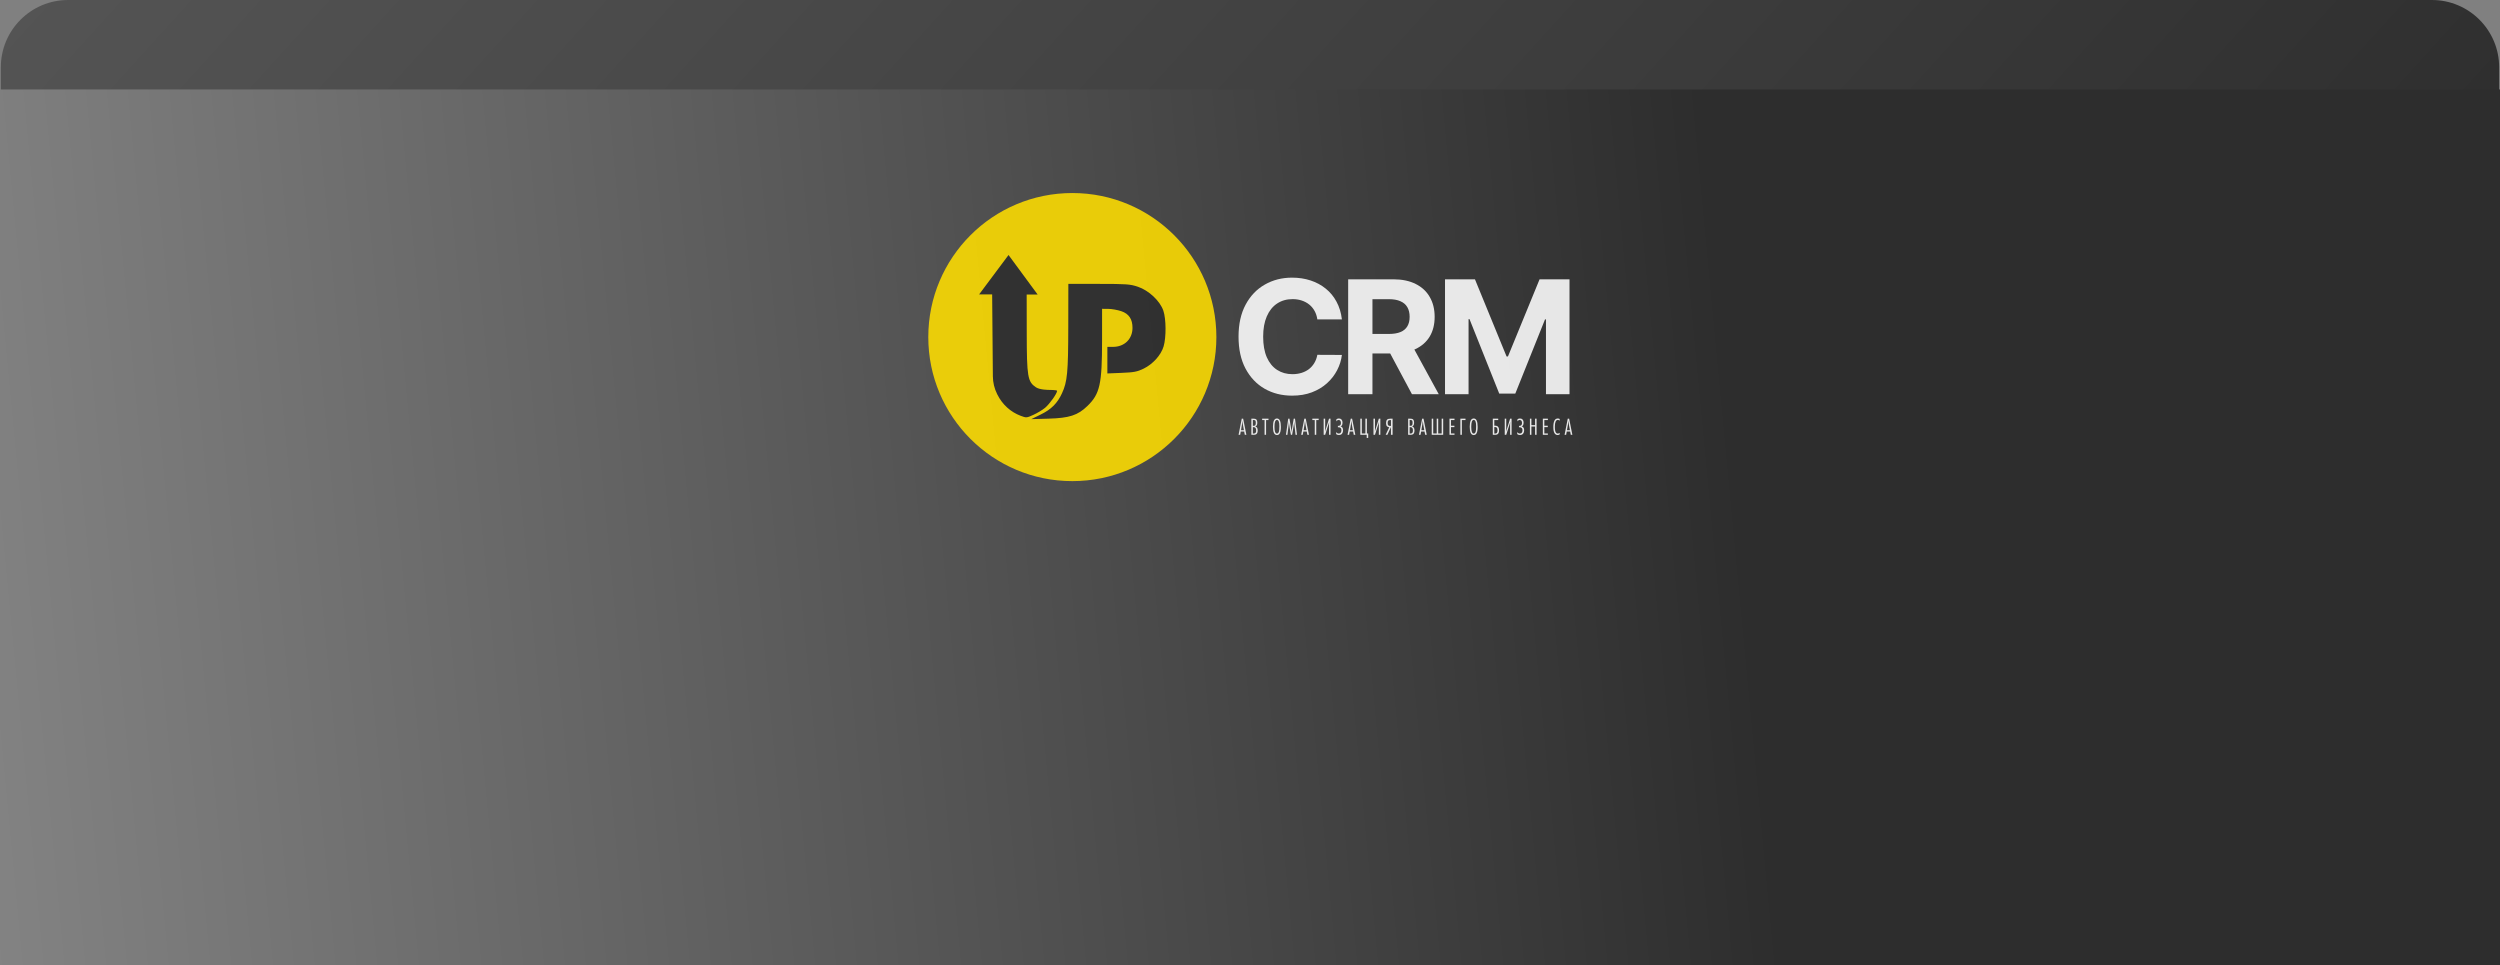
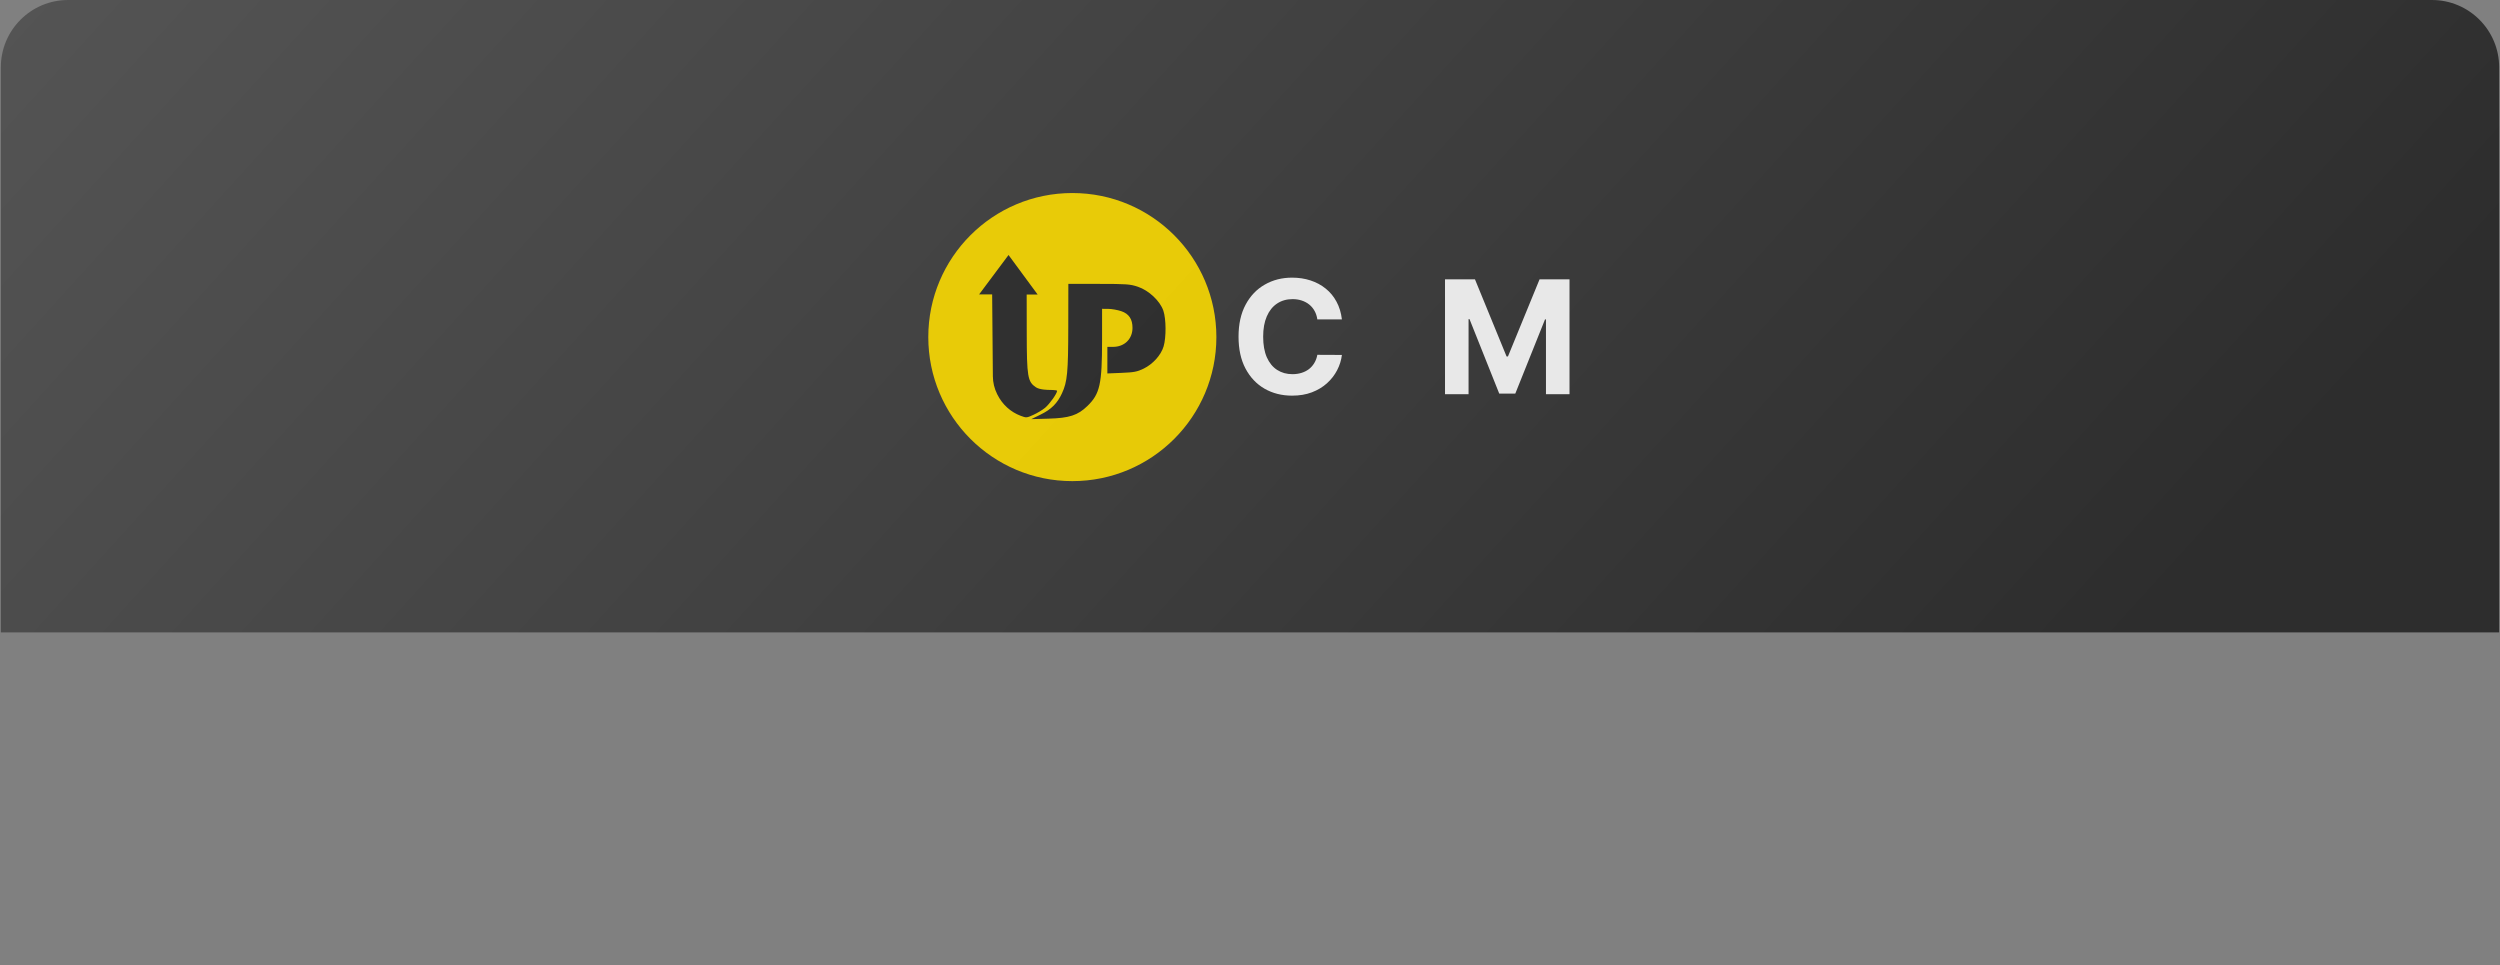
<svg xmlns="http://www.w3.org/2000/svg" width="531" height="205" viewBox="0 0 531 205" fill="none">
  <rect x="0" y="0" width="531" height="205" fill="#808080" stroke="none" />
  <path d="M0.178 14.29C0.178 6.398 6.576 0 14.468 0H516.532C524.424 0 530.822 6.398 530.822 14.29V134.328H0.178V14.29Z" fill="url(#paint0_linear_42_203)" />
-   <path d="M0 19H531V205H0V19Z" fill="url(#paint1_linear_42_203)" />
  <g opacity="0.88">
    <circle cx="227.764" cy="71.453" r="25.032" fill="#2D2D2D" />
    <path fill-rule="evenodd" clip-rule="evenodd" d="M227.764 102.19C244.661 102.19 258.359 88.492 258.359 71.595C258.359 54.698 244.661 41 227.764 41C210.867 41 197.169 54.698 197.169 71.595C197.169 88.492 210.867 102.19 227.764 102.19ZM207.967 62.528L211.09 58.346L214.213 54.163L220.277 62.398L220.397 62.56L218.145 62.554L218.066 62.56L218.079 70.695C218.093 80.038 218.269 81.082 220.033 82.262C220.867 82.82 222.773 82.813 222.773 82.813C222.773 82.813 224.529 82.811 224.529 83.013C224.529 83.572 222.953 85.795 221.977 86.614C221.449 87.057 220.343 87.726 219.521 88.101C218.052 88.771 218.002 88.775 216.773 88.31C214.63 87.498 212.883 85.9 211.838 83.796L211.778 83.674C211.201 82.513 210.896 81.237 210.885 79.941L210.818 72.219L210.734 62.535L210.734 62.528H209.351H207.967ZM225.567 83.528C226.702 81.069 226.885 79.139 226.901 69.426L226.917 60.3L233.395 60.299C239.304 60.299 240.032 60.352 241.683 60.904C244.007 61.682 246.386 63.918 247.097 65.991C247.693 67.729 247.719 71.675 247.148 73.584C246.595 75.433 244.868 77.346 242.886 78.308C241.546 78.958 240.864 79.089 238.26 79.195L235.205 79.32V76.498V73.675H236.404C238.833 73.675 240.543 72.006 240.543 69.634C240.543 67.774 239.78 66.643 238.156 66.093C237.383 65.832 236.15 65.612 235.416 65.606L234.082 65.594L234.079 72.212C234.077 81.628 233.628 83.649 230.966 86.233C228.927 88.213 227.126 88.799 222.702 88.923L219.05 89.026L221.055 88.042C223.313 86.933 224.58 85.666 225.567 83.528Z" fill="#FEDD00" />
-     <path d="M264.73 92.356H264.391L264.262 91.653H263.538L263.41 92.356H263.071L263.749 88.931H264.047L264.73 92.356ZM264.211 91.376L263.985 90.169C263.937 89.912 263.905 89.644 263.887 89.363C263.863 89.719 263.764 90.39 263.59 91.376H264.211ZM265.788 88.931H266.286C266.516 88.931 266.683 88.971 266.79 89.05C266.964 89.18 267.051 89.431 267.051 89.804C267.051 89.996 267.021 90.159 266.959 90.292C266.897 90.422 266.788 90.525 266.63 90.6C266.832 90.655 266.966 90.751 267.031 90.888C267.099 91.021 267.134 91.206 267.134 91.442C267.134 91.809 267.039 92.066 266.851 92.213C266.728 92.308 266.548 92.356 266.312 92.356H265.788V88.931ZM266.107 90.446H266.276C266.464 90.446 266.586 90.393 266.641 90.287C266.699 90.181 266.728 90.025 266.728 89.82C266.728 89.721 266.725 89.642 266.718 89.584C266.711 89.525 266.695 89.464 266.672 89.399C266.648 89.334 266.605 89.286 266.543 89.255C266.482 89.224 266.403 89.209 266.307 89.209H266.107V90.446ZM266.107 92.084H266.276C266.478 92.084 266.617 92.029 266.692 91.92C266.767 91.81 266.805 91.648 266.805 91.432C266.805 90.963 266.634 90.729 266.292 90.729H266.107V92.084ZM269.427 89.224H268.913V92.356H268.595V89.224H268.081V88.931H269.427V89.224ZM272.06 90.631C272.06 90.761 272.058 90.874 272.055 90.97C272.051 91.062 272.041 91.186 272.024 91.34C272.01 91.494 271.984 91.627 271.947 91.74C271.909 91.85 271.861 91.959 271.803 92.069C271.745 92.175 271.666 92.257 271.567 92.315C271.468 92.374 271.353 92.403 271.223 92.403C270.658 92.403 270.376 91.817 270.376 90.647C270.376 89.472 270.656 88.885 271.218 88.885C271.779 88.885 272.06 89.467 272.06 90.631ZM271.736 90.518C271.736 89.635 271.565 89.193 271.223 89.193C270.874 89.193 270.699 89.676 270.699 90.641C270.699 91.61 270.874 92.095 271.223 92.095C271.497 92.095 271.658 91.829 271.705 91.299C271.726 91.093 271.736 90.833 271.736 90.518ZM275.481 92.356H275.168L274.926 90.133C274.92 90.072 274.915 90.006 274.911 89.938C274.908 89.87 274.904 89.793 274.901 89.707C274.901 89.621 274.899 89.556 274.896 89.512C274.885 89.707 274.861 89.914 274.824 90.133L274.444 92.356H274.182C274.155 92.189 274.108 91.923 274.043 91.561C273.982 91.198 273.929 90.878 273.884 90.6C273.843 90.323 273.807 90.056 273.776 89.799C273.773 89.765 273.769 89.717 273.766 89.656C273.763 89.591 273.759 89.543 273.756 89.512V89.63C273.756 89.798 273.745 89.964 273.725 90.128L273.448 92.356H273.134L273.617 88.931H273.889L274.259 91.283C274.3 91.564 274.322 91.744 274.326 91.822C274.336 91.644 274.357 91.468 274.387 91.293L274.788 88.931H275.06L275.481 92.356ZM278.023 92.356H277.684L277.556 91.653H276.832L276.703 92.356H276.364L277.042 88.931H277.34L278.023 92.356ZM277.504 91.376L277.278 90.169C277.23 89.912 277.198 89.644 277.181 89.363C277.157 89.719 277.058 90.39 276.883 91.376H277.504ZM280.085 89.224H279.571V92.356H279.253V89.224H278.739V88.931H280.085V89.224ZM281.146 92.356V88.931H281.464V91.252C281.464 91.352 281.454 91.496 281.433 91.684C281.45 91.622 281.467 91.562 281.485 91.504C281.502 91.442 281.515 91.396 281.526 91.365C281.536 91.331 281.546 91.299 281.556 91.268L282.286 88.931H282.604V92.356H282.286V90.143C282.286 90.051 282.296 89.871 282.316 89.604C282.272 89.779 282.226 89.94 282.178 90.087L281.464 92.356H281.146ZM284.168 90.457H284.255C284.43 90.457 284.563 90.412 284.656 90.323C284.762 90.224 284.815 90.066 284.815 89.851C284.815 89.632 284.769 89.467 284.676 89.358C284.587 89.255 284.471 89.204 284.327 89.204C284.211 89.204 284.11 89.236 284.024 89.301C283.959 89.349 283.899 89.414 283.844 89.496V89.06C283.998 88.944 284.176 88.885 284.378 88.885C284.611 88.885 284.793 88.957 284.923 89.101C285.073 89.262 285.149 89.488 285.149 89.779C285.149 90.011 285.109 90.191 285.031 90.318C284.962 90.434 284.861 90.52 284.728 90.575C284.871 90.599 284.989 90.662 285.082 90.765C285.205 90.902 285.267 91.09 285.267 91.329C285.267 91.706 285.171 91.99 284.979 92.182C284.832 92.329 284.639 92.403 284.399 92.403C284.166 92.403 283.968 92.339 283.803 92.213V91.766C283.944 91.978 284.13 92.084 284.363 92.084C284.534 92.084 284.668 92.026 284.764 91.91C284.866 91.787 284.918 91.614 284.918 91.391C284.918 91.165 284.858 90.997 284.738 90.888C284.639 90.796 284.483 90.749 284.271 90.749H284.168V90.457ZM287.873 92.356H287.534L287.406 91.653H286.682L286.554 92.356H286.215L286.893 88.931H287.19L287.873 92.356ZM287.355 91.376L287.129 90.169C287.081 89.912 287.048 89.644 287.031 89.363C287.007 89.719 286.908 90.39 286.733 91.376H287.355ZM290.329 88.931V92.064H290.606V93.024H290.288V92.356H288.932V88.931H289.25V92.064H290.01V88.931H290.329ZM291.728 92.356V88.931H292.047V91.252C292.047 91.352 292.036 91.496 292.016 91.684C292.033 91.622 292.05 91.562 292.067 91.504C292.084 91.442 292.098 91.396 292.108 91.365C292.118 91.331 292.129 91.299 292.139 91.268L292.868 88.931H293.186V92.356H292.868V90.143C292.868 90.051 292.878 89.871 292.899 89.604C292.854 89.779 292.808 89.94 292.76 90.087L292.047 92.356H291.728ZM294.314 92.356L295.074 90.744C294.892 90.744 294.738 90.683 294.612 90.559C294.468 90.422 294.396 90.195 294.396 89.876C294.396 89.531 294.47 89.284 294.617 89.137C294.75 89 294.97 88.931 295.274 88.931H295.788V92.356H295.438V90.713L294.679 92.356H294.314ZM295.438 90.462V89.224H295.254C295.076 89.224 294.949 89.262 294.874 89.337C294.781 89.43 294.735 89.606 294.735 89.866C294.735 90.102 294.786 90.267 294.889 90.359C294.964 90.427 295.072 90.462 295.213 90.462H295.438ZM299.088 88.931H299.587C299.816 88.931 299.984 88.971 300.09 89.05C300.264 89.18 300.352 89.431 300.352 89.804C300.352 89.996 300.321 90.159 300.259 90.292C300.198 90.422 300.088 90.525 299.931 90.6C300.133 90.655 300.266 90.751 300.331 90.888C300.4 91.021 300.434 91.206 300.434 91.442C300.434 91.809 300.34 92.066 300.151 92.213C300.028 92.308 299.848 92.356 299.612 92.356H299.088V88.931ZM299.407 90.446H299.576C299.765 90.446 299.886 90.393 299.941 90.287C299.999 90.181 300.028 90.025 300.028 89.82C300.028 89.721 300.025 89.642 300.018 89.584C300.011 89.525 299.996 89.464 299.972 89.399C299.948 89.334 299.905 89.286 299.843 89.255C299.782 89.224 299.703 89.209 299.607 89.209H299.407V90.446ZM299.407 92.084H299.576C299.778 92.084 299.917 92.029 299.992 91.92C300.067 91.81 300.105 91.648 300.105 91.432C300.105 90.963 299.934 90.729 299.592 90.729H299.407V92.084ZM303.04 92.356H302.701L302.573 91.653H301.849L301.72 92.356H301.382L302.059 88.931H302.357L303.04 92.356ZM302.521 91.376L302.296 90.169C302.248 89.912 302.215 89.644 302.198 89.363C302.174 89.719 302.075 90.39 301.9 91.376H302.521ZM304.099 88.931H304.417V92.064H305.157V88.931H305.475V92.064H306.214V88.931H306.533V92.356H304.099V88.931ZM308.936 92.356H307.868V88.931H308.936V89.224H308.186V90.431H308.915V90.724H308.186V92.064H308.936V92.356ZM311.271 89.224H310.501V92.356H310.182V88.931H311.271V89.224ZM313.853 90.631C313.853 90.761 313.852 90.874 313.848 90.97C313.845 91.062 313.835 91.186 313.817 91.34C313.804 91.494 313.778 91.627 313.74 91.74C313.703 91.85 313.655 91.959 313.597 92.069C313.538 92.175 313.46 92.257 313.36 92.315C313.261 92.374 313.146 92.403 313.016 92.403C312.452 92.403 312.169 91.817 312.169 90.647C312.169 89.472 312.45 88.885 313.011 88.885C313.573 88.885 313.853 89.467 313.853 90.631ZM313.53 90.518C313.53 89.635 313.359 89.193 313.016 89.193C312.667 89.193 312.493 89.676 312.493 90.641C312.493 91.61 312.667 92.095 313.016 92.095C313.29 92.095 313.451 91.829 313.499 91.299C313.52 91.093 313.53 90.833 313.53 90.518ZM317.071 88.931H318.222V89.224H317.39V90.415H317.595C317.835 90.415 318.021 90.482 318.155 90.616C318.319 90.78 318.401 91.037 318.401 91.386C318.401 91.787 318.305 92.062 318.114 92.213C317.994 92.308 317.811 92.356 317.564 92.356H317.071V88.931ZM317.39 92.084H317.544C317.711 92.084 317.836 92.045 317.919 91.966C318.021 91.867 318.073 91.686 318.073 91.422C318.073 91.134 318.016 90.936 317.903 90.826C317.824 90.748 317.701 90.708 317.533 90.708H317.39V92.084ZM319.607 92.356V88.931H319.925V91.252C319.925 91.352 319.915 91.496 319.894 91.684C319.911 91.622 319.928 91.562 319.946 91.504C319.963 91.442 319.976 91.396 319.987 91.365C319.997 91.331 320.007 91.299 320.017 91.268L320.747 88.931H321.065V92.356H320.747V90.143C320.747 90.051 320.757 89.871 320.777 89.604C320.733 89.779 320.687 89.94 320.639 90.087L319.925 92.356H319.607ZM322.629 90.457H322.716C322.891 90.457 323.024 90.412 323.117 90.323C323.223 90.224 323.276 90.066 323.276 89.851C323.276 89.632 323.23 89.467 323.137 89.358C323.048 89.255 322.932 89.204 322.788 89.204C322.672 89.204 322.571 89.236 322.485 89.301C322.42 89.349 322.36 89.414 322.305 89.496V89.06C322.459 88.944 322.637 88.885 322.839 88.885C323.072 88.885 323.254 88.957 323.384 89.101C323.534 89.262 323.61 89.488 323.61 89.779C323.61 90.011 323.57 90.191 323.492 90.318C323.423 90.434 323.322 90.52 323.189 90.575C323.332 90.599 323.45 90.662 323.543 90.765C323.666 90.902 323.728 91.09 323.728 91.329C323.728 91.706 323.632 91.99 323.44 92.182C323.293 92.329 323.1 92.403 322.86 92.403C322.627 92.403 322.429 92.339 322.264 92.213V91.766C322.405 91.978 322.591 92.084 322.824 92.084C322.995 92.084 323.129 92.026 323.225 91.91C323.327 91.787 323.379 91.614 323.379 91.391C323.379 91.165 323.319 90.997 323.199 90.888C323.1 90.796 322.944 90.749 322.732 90.749H322.629V90.457ZM326.37 92.356H326.052V90.59H325.271V92.356H324.953V88.931H325.271V90.297H326.052V88.931H326.37V92.356ZM328.767 92.356H327.699V88.931H328.767V89.224H328.017V90.431H328.746V90.724H328.017V92.064H328.767V92.356ZM331.282 91.941V92.259C331.135 92.355 330.986 92.403 330.835 92.403C330.589 92.403 330.383 92.291 330.219 92.069C330.024 91.802 329.926 91.357 329.926 90.734C329.926 89.501 330.241 88.885 330.871 88.885C331.029 88.885 331.166 88.921 331.282 88.993V89.342C331.131 89.243 331 89.193 330.887 89.193C330.462 89.193 330.25 89.673 330.25 90.631C330.25 91.251 330.325 91.668 330.476 91.884C330.572 92.024 330.7 92.095 330.861 92.095C330.988 92.095 331.128 92.043 331.282 91.941ZM333.97 92.356H333.631L333.503 91.653H332.779L332.651 92.356H332.312L332.99 88.931H333.287L333.97 92.356ZM333.452 91.376L333.226 90.169C333.178 89.912 333.145 89.644 333.128 89.363C333.104 89.719 333.005 90.39 332.83 91.376H333.452Z" fill="white" />
    <path d="M306.92 59.327H313.281L320 75.719H320.286L327.005 59.327H333.366V83.725H328.363V67.845H328.16L321.847 83.605H318.44L312.126 67.785H311.923V83.725H306.92V59.327Z" fill="white" />
-     <path d="M286.351 83.725V59.327H295.976C297.819 59.327 299.391 59.657 300.694 60.316C302.004 60.967 303.001 61.892 303.684 63.092C304.375 64.283 304.72 65.685 304.72 67.297C304.72 68.917 304.371 70.311 303.672 71.478C302.973 72.638 301.961 73.527 300.634 74.147C299.316 74.766 297.72 75.076 295.845 75.076H289.4V70.93H295.011C295.996 70.93 296.814 70.795 297.465 70.525C298.117 70.255 298.601 69.85 298.919 69.31C299.244 68.77 299.407 68.099 299.407 67.297C299.407 66.487 299.244 65.804 298.919 65.248C298.601 64.692 298.113 64.271 297.454 63.985C296.802 63.691 295.98 63.544 294.988 63.544H291.509V83.725H286.351ZM299.526 72.622L305.59 83.725H299.896L293.963 72.622H299.526Z" fill="white" />
    <path d="M285.021 67.847H279.803C279.708 67.172 279.513 66.572 279.219 66.048C278.926 65.516 278.548 65.063 278.088 64.69C277.627 64.317 277.095 64.031 276.491 63.832C275.896 63.633 275.249 63.534 274.55 63.534C273.287 63.534 272.187 63.848 271.25 64.475C270.313 65.095 269.586 66 269.07 67.192C268.554 68.375 268.295 69.812 268.295 71.504C268.295 73.243 268.554 74.704 269.07 75.888C269.594 77.071 270.325 77.965 271.262 78.568C272.199 79.172 273.283 79.474 274.514 79.474C275.205 79.474 275.844 79.382 276.432 79.2C277.027 79.017 277.556 78.751 278.016 78.401C278.477 78.044 278.858 77.611 279.16 77.103C279.47 76.595 279.684 76.015 279.803 75.364L285.021 75.388C284.886 76.507 284.548 77.587 284.008 78.628C283.476 79.66 282.758 80.585 281.852 81.403C280.955 82.213 279.883 82.857 278.636 83.333C277.397 83.802 275.995 84.036 274.431 84.036C272.254 84.036 270.309 83.544 268.593 82.559C266.886 81.574 265.536 80.149 264.543 78.282C263.558 76.416 263.066 74.156 263.066 71.504C263.066 68.843 263.566 66.58 264.567 64.714C265.567 62.847 266.925 61.426 268.641 60.449C270.356 59.464 272.286 58.972 274.431 58.972C275.844 58.972 277.155 59.17 278.362 59.567C279.577 59.964 280.653 60.544 281.59 61.307C282.527 62.061 283.29 62.986 283.877 64.082C284.473 65.178 284.854 66.433 285.021 67.847Z" fill="white" />
  </g>
  <defs>
    <linearGradient id="paint0_linear_42_203" x1="388.67" y1="207.889" x2="-434.058" y2="-538.23" gradientUnits="userSpaceOnUse">
      <stop stop-color="#2D2D2D" />
      <stop offset="1" stop-color="#939393" />
    </linearGradient>
    <linearGradient id="paint1_linear_42_203" x1="388.753" y1="306.857" x2="-59.016" y2="349.254" gradientUnits="userSpaceOnUse">
      <stop stop-color="#2D2D2D" />
      <stop offset="1" stop-color="#939393" />
    </linearGradient>
  </defs>
</svg>